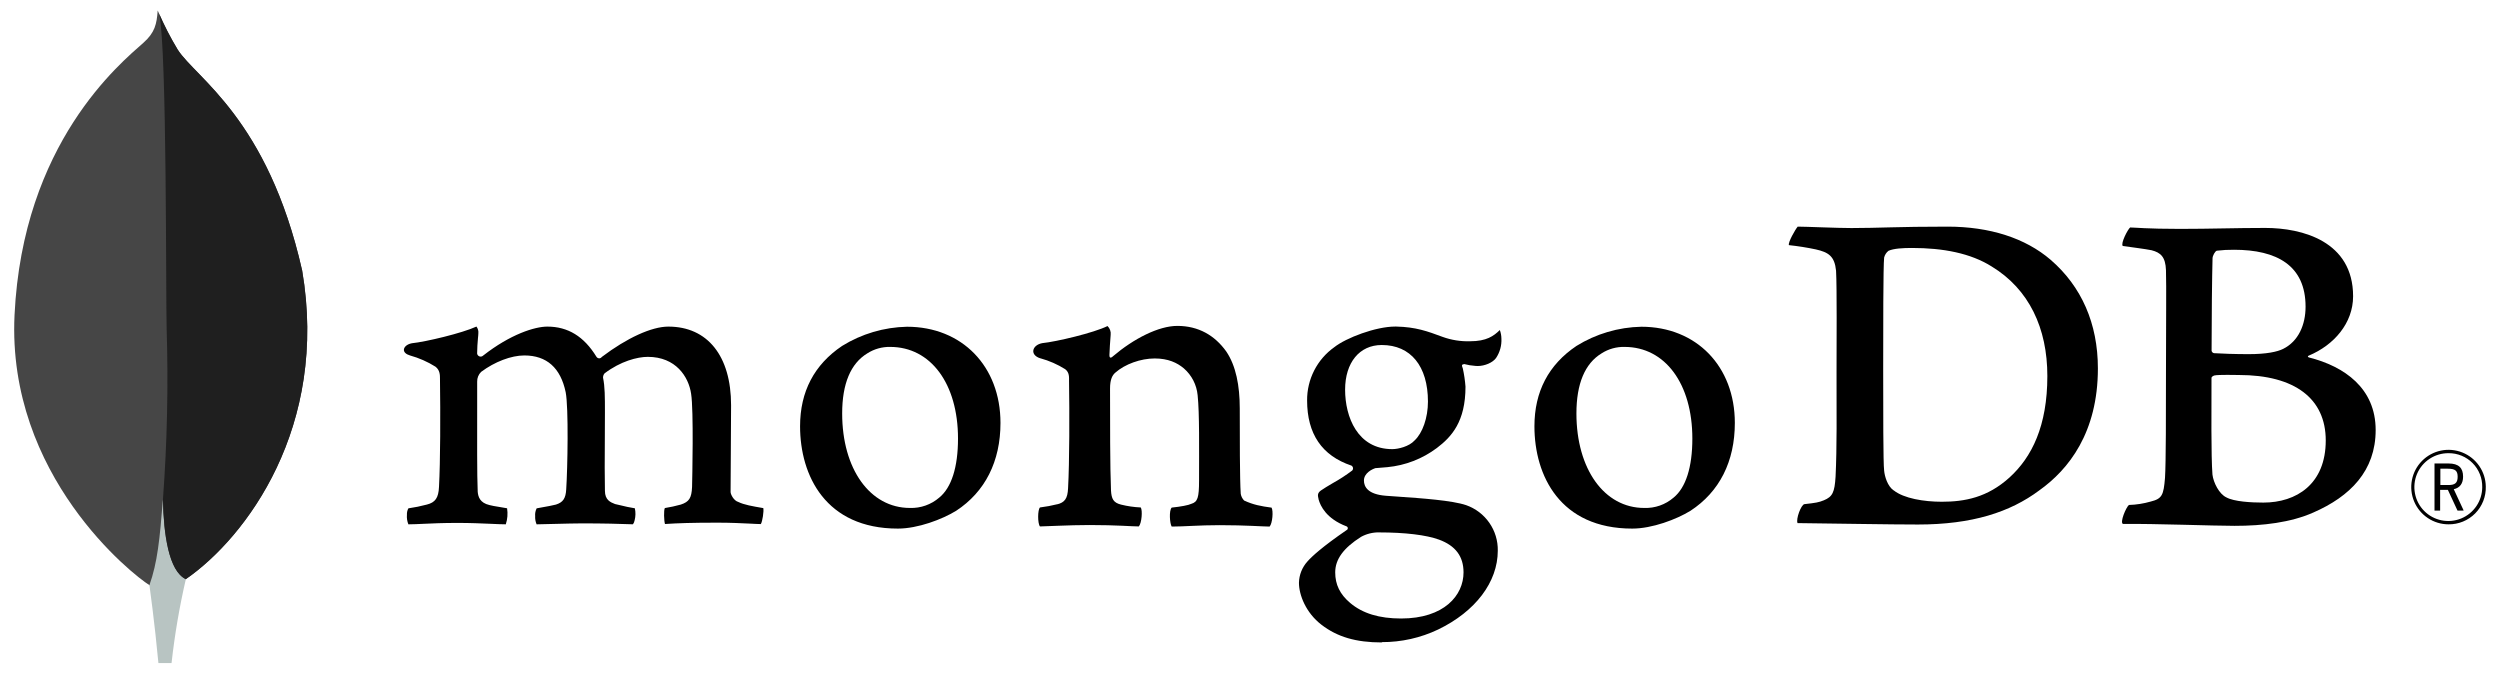
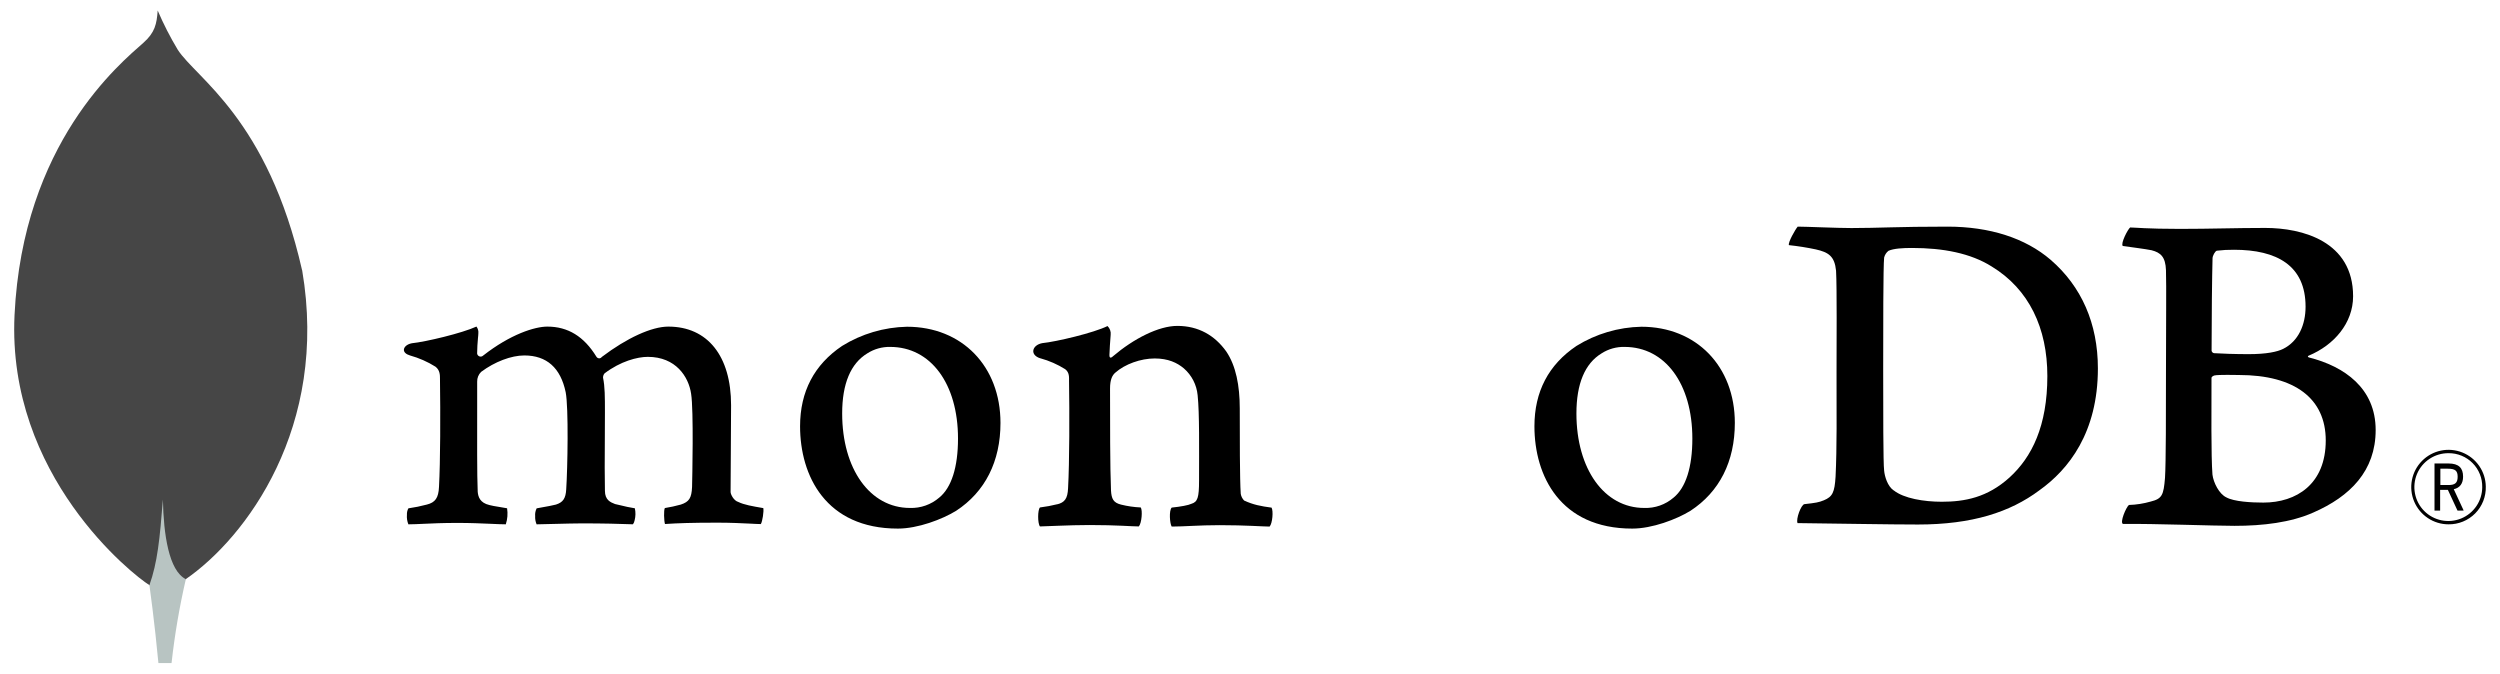
<svg xmlns="http://www.w3.org/2000/svg" width="167" height="45" viewBox="0 0 167 45" fill="none">
  <g clip-path="url(#clip0_1_87)">
    <path d="M20.179 18.051C17.881 7.92 13.091 5.223 11.87 3.316C11.366 2.477 10.92 1.604 10.534 0.703C10.469 1.603 10.351 2.17 9.585 2.853C8.048 4.222 1.521 9.538 0.971 21.049C0.459 31.782 8.866 38.4 9.977 39.084C10.831 39.504 11.871 39.093 12.379 38.708C16.431 35.928 21.968 28.518 20.184 18.051" fill="#464646" />
    <path d="M10.882 33.369C10.671 36.026 10.519 37.569 9.982 39.087C9.982 39.087 10.334 41.616 10.582 44.295H11.459C11.668 42.408 11.987 40.536 12.415 38.687C11.28 38.129 10.926 35.7 10.882 33.369Z" fill="#B8C4C2" />
-     <path d="M12.413 38.688C11.266 38.158 10.935 35.679 10.884 33.369C11.167 29.558 11.25 25.736 11.131 21.916C11.071 19.913 11.16 3.355 10.637 0.931C10.995 1.752 11.406 2.549 11.87 3.315C13.091 5.223 17.883 7.92 20.179 18.051C21.968 28.5 16.461 35.891 12.413 38.688Z" fill="#1F1F1F" />
    <path d="M163.561 35.025C163.07 35.025 162.59 34.88 162.182 34.608C161.773 34.336 161.454 33.949 161.264 33.497C161.075 33.044 161.023 32.545 161.117 32.064C161.21 31.582 161.444 31.138 161.789 30.789C162.133 30.44 162.574 30.2 163.055 30.1C163.535 30 164.035 30.045 164.491 30.228C164.946 30.411 165.337 30.724 165.615 31.129C165.893 31.534 166.045 32.011 166.051 32.502C166.06 32.833 166.002 33.162 165.881 33.47C165.759 33.778 165.577 34.058 165.344 34.294C165.112 34.529 164.834 34.715 164.527 34.841C164.221 34.967 163.892 35.029 163.561 35.025ZM163.561 30.273C163.113 30.27 162.673 30.4 162.299 30.647C161.924 30.894 161.631 31.246 161.457 31.659C161.283 32.073 161.236 32.528 161.321 32.968C161.406 33.409 161.62 33.814 161.936 34.132C162.252 34.451 162.655 34.668 163.095 34.758C163.535 34.847 163.991 34.804 164.406 34.634C164.821 34.464 165.176 34.174 165.427 33.802C165.677 33.43 165.812 32.992 165.813 32.544C165.819 32.246 165.765 31.95 165.654 31.673C165.543 31.396 165.378 31.144 165.168 30.933C164.958 30.721 164.707 30.553 164.431 30.44C164.155 30.327 163.86 30.27 163.561 30.273ZM164.162 34.11L163.519 32.725H163.001V34.11H162.625V30.96H163.554C164.246 30.96 164.534 31.26 164.534 31.84C164.534 32.303 164.316 32.59 163.911 32.679L164.574 34.105L164.162 34.11ZM163.016 32.4H163.561C164.003 32.4 164.171 32.25 164.171 31.848C164.171 31.446 164.01 31.309 163.513 31.309H163.016V32.4Z" fill="black" />
    <path d="M126.501 32.757C127.175 33.295 128.521 33.517 129.708 33.517C131.247 33.517 132.755 33.233 134.229 31.902C135.73 30.538 136.763 28.452 136.763 25.12C136.763 21.919 135.544 19.322 133.043 17.8C131.633 16.914 129.804 16.564 127.719 16.564C127.119 16.564 126.501 16.596 126.149 16.755C126.005 16.869 125.904 17.027 125.86 17.205C125.797 17.775 125.797 22.116 125.797 24.683C125.797 27.314 125.797 30.983 125.86 31.433C125.893 31.814 126.085 32.483 126.501 32.763M120.101 15.139C120.645 15.139 122.717 15.234 123.68 15.234C125.482 15.234 126.726 15.139 130.092 15.139C132.914 15.139 135.289 15.9 136.986 17.357C139.04 19.133 140.139 21.603 140.139 24.613C140.139 28.892 138.187 31.363 136.225 32.757C134.274 34.215 131.736 35.038 128.12 35.038C126.196 35.038 122.892 34.975 120.135 34.944H120.078C119.949 34.691 120.314 33.702 120.539 33.676C121.289 33.593 121.487 33.562 121.833 33.42C122.415 33.181 122.552 32.885 122.616 31.839C122.712 29.874 122.681 27.529 122.681 24.867C122.681 22.966 122.712 19.259 122.649 18.085C122.552 17.105 122.137 16.851 121.298 16.66C120.703 16.534 120.102 16.439 119.497 16.375C119.434 16.185 119.926 15.325 120.087 15.139" fill="black" />
    <path d="M148.086 16.747C147.959 16.779 147.798 17.097 147.798 17.255C147.765 18.396 147.734 21.373 147.734 23.433C147.742 23.472 147.761 23.509 147.79 23.537C147.818 23.565 147.855 23.584 147.894 23.592C148.31 23.623 149.337 23.657 150.203 23.657C151.421 23.657 152.127 23.497 152.511 23.307C153.538 22.8 154.012 21.69 154.012 20.487C154.012 17.73 152.088 16.684 149.234 16.684C148.849 16.68 148.463 16.701 148.08 16.747M155.36 29.422C155.36 26.634 153.307 25.05 149.554 25.05C149.395 25.05 148.203 25.018 147.92 25.081C147.824 25.113 147.728 25.176 147.728 25.241C147.728 27.237 147.694 30.436 147.792 31.704C147.857 32.242 148.242 33.003 148.721 33.225C149.234 33.51 150.389 33.573 151.19 33.573C153.403 33.573 155.36 32.339 155.36 29.422ZM142.292 15.195C142.582 15.195 143.435 15.29 145.616 15.29C147.667 15.29 149.335 15.226 151.319 15.226C153.788 15.226 157.187 16.114 157.187 19.79C157.187 21.59 155.905 23.053 154.237 23.751C154.141 23.782 154.141 23.846 154.237 23.877C156.61 24.477 158.694 25.936 158.694 28.725C158.694 31.451 156.995 33.162 154.525 34.239C153.024 34.905 151.159 35.126 149.272 35.126C147.83 35.126 143.963 34.975 141.814 34.999C141.589 34.905 142.019 33.889 142.211 33.732C142.704 33.717 143.192 33.64 143.666 33.504C144.434 33.315 144.526 33.068 144.622 31.926C144.687 30.944 144.687 27.426 144.687 24.922C144.687 21.5 144.72 19.188 144.687 18.047C144.655 17.16 144.334 16.873 143.724 16.716C143.244 16.62 142.443 16.526 141.802 16.431C141.641 16.272 142.135 15.321 142.294 15.195" fill="black" />
    <path d="M27.28 35.025C27.198 34.822 27.164 34.603 27.183 34.385C27.175 34.236 27.209 34.088 27.28 33.957C27.695 33.897 28.106 33.814 28.511 33.706C29.078 33.566 29.291 33.257 29.325 32.533C29.418 30.825 29.424 27.619 29.391 25.366V25.3C29.391 25.058 29.391 24.727 29.09 24.495C28.563 24.164 27.99 23.912 27.39 23.745C27.121 23.666 26.973 23.524 26.98 23.36C26.988 23.195 27.157 23 27.507 22.93C28.436 22.836 30.87 22.256 31.827 21.814C31.925 21.943 31.971 22.104 31.954 22.265C31.954 22.363 31.939 22.468 31.929 22.576C31.902 22.895 31.872 23.256 31.872 23.616C31.878 23.66 31.895 23.701 31.924 23.735C31.952 23.769 31.989 23.795 32.031 23.809C32.072 23.823 32.117 23.825 32.16 23.815C32.203 23.805 32.243 23.784 32.274 23.753C34.095 22.326 35.726 21.817 36.562 21.817C37.939 21.817 39.01 22.474 39.84 23.828C39.859 23.86 39.886 23.887 39.919 23.907C39.952 23.926 39.989 23.936 40.026 23.937C40.061 23.937 40.095 23.928 40.125 23.912C40.155 23.896 40.181 23.872 40.201 23.844C41.874 22.575 43.533 21.817 44.644 21.817C47.267 21.817 48.836 23.781 48.836 27.067C48.836 28.012 48.827 29.211 48.818 30.328C48.81 31.309 48.803 32.229 48.803 32.865C48.803 33.015 49.01 33.447 49.321 33.532C49.705 33.72 50.259 33.816 50.96 33.936H50.987C51.039 34.125 50.928 34.858 50.822 35.008C50.647 35.008 50.407 34.993 50.107 34.978C49.562 34.952 48.815 34.914 47.946 34.914C46.202 34.914 45.29 34.947 44.42 35.004C44.354 34.786 44.331 34.084 44.411 33.938C44.771 33.881 45.128 33.803 45.48 33.705C46.035 33.522 46.196 33.27 46.23 32.533C46.243 32.01 46.344 27.398 46.166 26.302C46 25.167 45.145 23.838 43.273 23.838C42.578 23.838 41.457 24.128 40.388 24.938C40.322 25.013 40.285 25.109 40.283 25.209V25.232C40.409 25.823 40.409 26.512 40.409 27.555C40.409 28.155 40.409 28.78 40.402 29.406C40.394 30.678 40.388 31.878 40.409 32.785C40.409 33.404 40.783 33.552 41.085 33.67C41.248 33.706 41.377 33.738 41.508 33.768C41.759 33.83 42.02 33.892 42.408 33.954C42.466 34.218 42.461 34.491 42.394 34.752C42.378 34.85 42.339 34.943 42.281 35.023C41.311 34.99 40.316 34.962 38.88 34.962C38.444 34.962 37.734 34.98 37.107 34.996C36.598 35.01 36.118 35.023 35.845 35.025C35.771 34.851 35.738 34.662 35.749 34.473C35.733 34.295 35.768 34.116 35.849 33.957L36.235 33.886C36.571 33.827 36.862 33.776 37.136 33.706C37.61 33.556 37.788 33.298 37.823 32.694C37.916 31.284 37.988 27.221 37.788 26.203C37.449 24.572 36.52 23.744 35.025 23.744C34.15 23.744 33.044 24.165 32.14 24.841C32.053 24.926 31.985 25.028 31.939 25.14C31.893 25.252 31.872 25.373 31.875 25.494C31.875 25.979 31.875 26.555 31.875 27.172C31.875 29.212 31.861 31.752 31.911 32.85C31.941 33.189 32.061 33.591 32.696 33.738C32.835 33.779 33.075 33.818 33.355 33.864C33.515 33.891 33.691 33.919 33.873 33.953C33.93 34.312 33.901 34.679 33.787 35.025C33.508 35.025 33.164 35.007 32.771 34.99C32.17 34.964 31.42 34.931 30.572 34.931C29.569 34.931 28.871 34.964 28.311 34.99C27.935 35.008 27.609 35.023 27.283 35.025" fill="black" />
    <path d="M59.469 23.174C58.927 23.162 58.394 23.312 57.938 23.604C56.824 24.28 56.257 25.632 56.257 27.618C56.257 31.335 58.119 33.931 60.786 33.931C61.502 33.954 62.199 33.707 62.741 33.24C63.56 32.572 63.995 31.207 63.995 29.297C63.995 25.635 62.175 23.174 59.466 23.174M59.979 35.31C55.161 35.31 53.445 31.777 53.445 28.473C53.445 26.165 54.389 24.36 56.252 23.108C57.557 22.3 59.054 21.858 60.588 21.826C64.264 21.826 66.832 24.468 66.832 28.253C66.832 30.823 65.807 32.855 63.867 34.123C62.934 34.694 61.315 35.31 59.979 35.31Z" fill="black" />
    <path d="M108.521 23.174C107.978 23.161 107.444 23.311 106.987 23.604C105.873 24.28 105.305 25.632 105.305 27.618C105.305 31.335 107.168 33.931 109.835 33.931C110.553 33.956 111.253 33.709 111.796 33.24C112.615 32.572 113.049 31.207 113.049 29.297C113.049 25.635 111.23 23.174 108.521 23.174ZM109.034 35.31C104.216 35.31 102.5 31.777 102.5 28.474C102.5 26.163 103.444 24.36 105.308 23.108C106.612 22.3 108.11 21.857 109.643 21.826C113.319 21.826 115.887 24.47 115.887 28.251C115.887 30.825 114.862 32.855 112.921 34.122C111.989 34.694 110.37 35.31 109.034 35.31Z" fill="black" />
-     <path d="M92.298 23.047C90.814 23.047 89.853 24.219 89.853 26.032C89.853 27.846 90.68 30.002 93.005 30.002C93.404 30.002 94.128 29.825 94.486 29.43C95.027 28.933 95.387 27.907 95.387 26.825C95.387 24.459 94.234 23.047 92.305 23.047M92.113 35.563C91.694 35.559 91.281 35.662 90.913 35.864C89.737 36.614 89.192 37.364 89.192 38.235C89.192 39.051 89.509 39.7 90.191 40.276C91.016 40.975 92.13 41.316 93.593 41.316C96.474 41.316 97.764 39.768 97.764 38.235C97.764 37.167 97.229 36.452 96.126 36.047C95.276 35.736 93.856 35.565 92.118 35.565M92.31 42.915C90.581 42.915 89.335 42.55 88.271 41.731C87.235 40.934 86.77 39.748 86.77 38.929C86.781 38.402 86.983 37.896 87.337 37.505C87.638 37.163 88.335 36.522 89.949 35.413C89.974 35.403 89.995 35.385 90.01 35.362C90.025 35.34 90.033 35.313 90.033 35.286C90.034 35.256 90.024 35.226 90.005 35.202C89.987 35.178 89.96 35.161 89.931 35.154C88.603 34.645 88.202 33.804 88.08 33.354C88.08 33.337 88.08 33.312 88.067 33.283C88.029 33.106 87.993 32.938 88.235 32.766C88.421 32.634 88.718 32.457 89.036 32.27C89.486 32.021 89.916 31.741 90.326 31.431C90.348 31.407 90.364 31.379 90.373 31.348C90.383 31.317 90.385 31.285 90.38 31.253C90.374 31.221 90.362 31.191 90.343 31.164C90.325 31.138 90.3 31.116 90.272 31.101C88.305 30.441 87.315 28.982 87.315 26.751C87.309 26.055 87.471 25.369 87.787 24.749C88.103 24.129 88.564 23.595 89.131 23.192C89.922 22.566 91.908 21.814 93.194 21.814H93.269C94.591 21.846 95.338 22.123 96.37 22.505C96.958 22.717 97.58 22.816 98.204 22.796C99.299 22.796 99.777 22.449 100.189 22.046C100.255 22.227 100.291 22.419 100.294 22.613C100.319 23.074 100.193 23.531 99.936 23.915C99.713 24.225 99.186 24.45 98.704 24.45C98.655 24.45 98.607 24.45 98.554 24.442C98.3 24.425 98.049 24.383 97.804 24.318L97.68 24.361C97.641 24.419 97.667 24.482 97.698 24.562C97.706 24.578 97.712 24.595 97.716 24.612C97.804 25.012 97.864 25.418 97.895 25.827C97.895 28.16 96.975 29.175 95.98 29.928C95.018 30.649 93.875 31.092 92.678 31.206C92.652 31.206 92.528 31.216 92.293 31.238C92.143 31.251 91.948 31.269 91.92 31.269H91.891C91.675 31.329 91.111 31.598 91.111 32.097C91.111 32.511 91.366 33.026 92.586 33.118L93.376 33.174C94.985 33.286 96.995 33.426 97.94 33.745C98.567 33.966 99.109 34.378 99.488 34.924C99.868 35.47 100.065 36.122 100.052 36.786C100.052 38.879 98.563 40.846 96.07 42.05C94.894 42.611 93.607 42.899 92.304 42.894" fill="black" />
    <path d="M84.934 33.909C84.229 33.815 83.714 33.718 83.106 33.434C82.987 33.31 82.908 33.153 82.881 32.983C82.816 32.001 82.816 29.149 82.816 27.284C82.816 25.761 82.561 24.433 81.916 23.481C81.146 22.402 80.056 21.77 78.645 21.77C77.395 21.77 75.727 22.625 74.349 23.797C74.316 23.829 74.105 24.03 74.109 23.718C74.114 23.406 74.162 22.773 74.192 22.368C74.205 22.26 74.193 22.151 74.156 22.049C74.12 21.947 74.06 21.855 73.982 21.78C73.081 22.23 70.555 22.83 69.62 22.922C68.938 23.053 68.766 23.709 69.494 23.936H69.504C70.087 24.096 70.643 24.341 71.155 24.662C71.444 24.884 71.412 25.2 71.412 25.453C71.444 27.576 71.444 30.84 71.347 32.614C71.316 33.312 71.122 33.566 70.609 33.693L70.657 33.676C70.266 33.774 69.87 33.849 69.47 33.898C69.309 34.056 69.309 34.975 69.47 35.166C69.791 35.166 71.421 35.072 72.772 35.072C74.63 35.072 75.592 35.166 76.074 35.166C76.268 34.944 76.331 34.089 76.203 33.898C75.759 33.878 75.318 33.815 74.887 33.708C74.375 33.582 74.246 33.327 74.214 32.758C74.151 31.267 74.151 28.099 74.151 25.944C74.151 25.344 74.31 25.058 74.502 24.894C75.143 24.324 76.203 23.945 77.132 23.945C78.033 23.945 78.633 24.23 79.083 24.609C79.608 25.066 79.937 25.707 80.002 26.4C80.13 27.6 80.097 30.014 80.097 32.1C80.097 33.242 80.002 33.528 79.585 33.654C79.393 33.748 78.879 33.844 78.27 33.907C78.078 34.098 78.141 34.984 78.27 35.175C79.103 35.175 80.071 35.081 81.476 35.081C83.24 35.081 84.362 35.175 84.811 35.175C85.003 34.953 85.068 34.125 84.94 33.907" fill="black" />
  </g>
  <defs>
    <clipPath id="clip0_1_87">
      <rect width="167" height="45" fill="white" />
    </clipPath>
  </defs>
</svg>